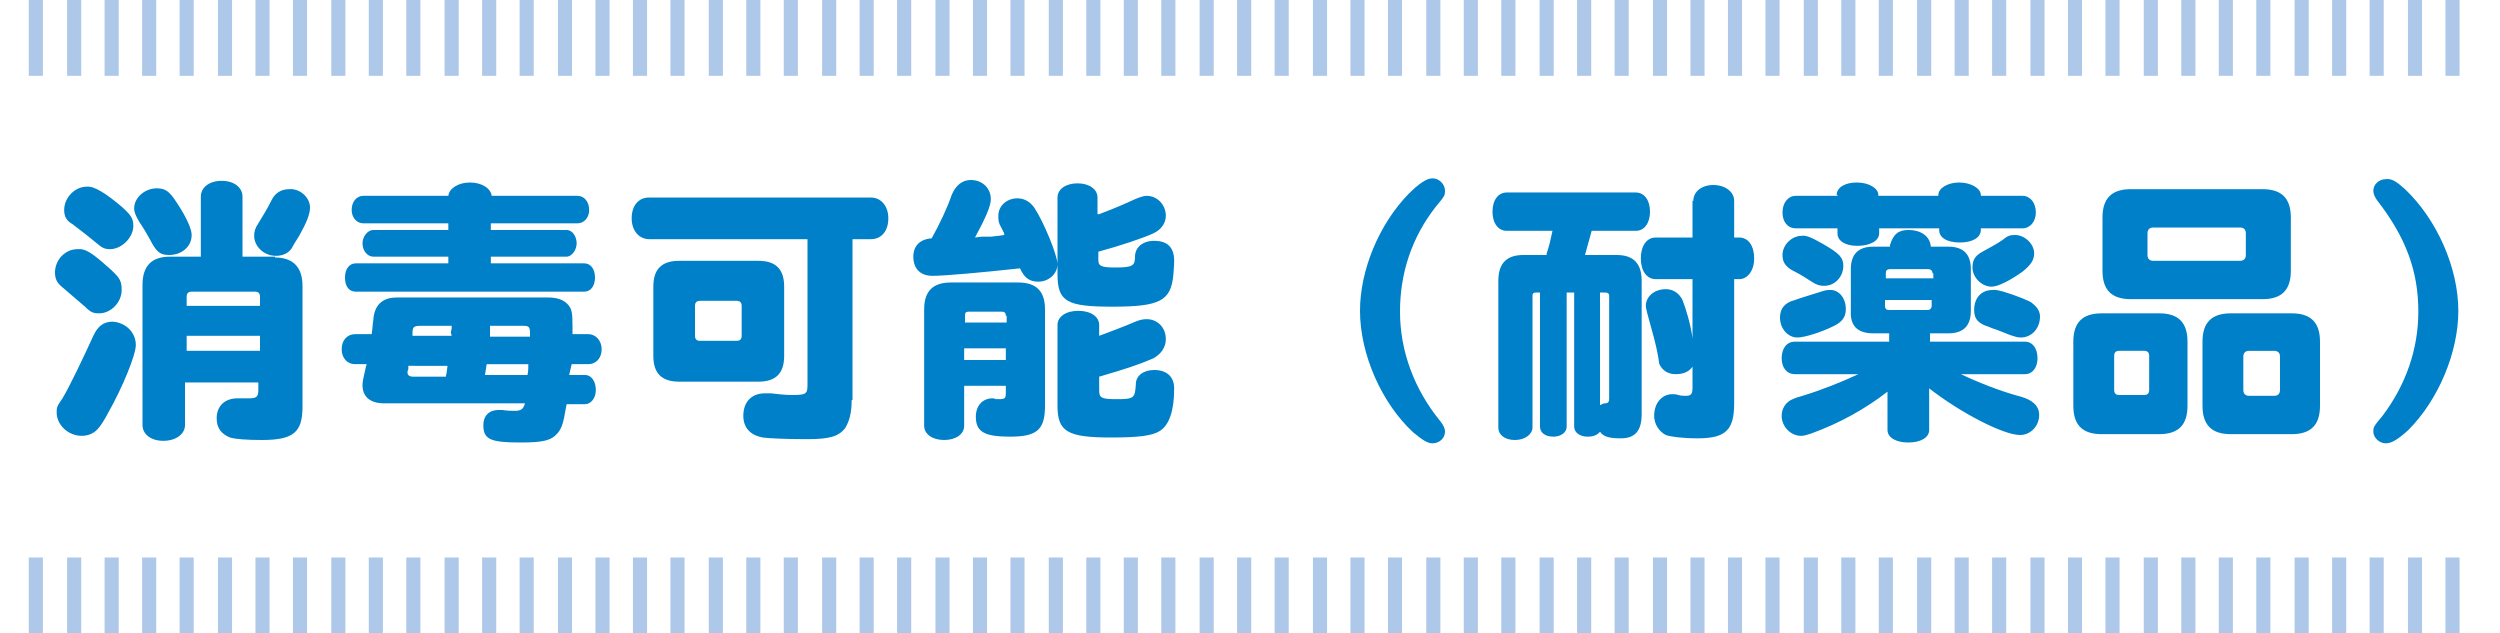
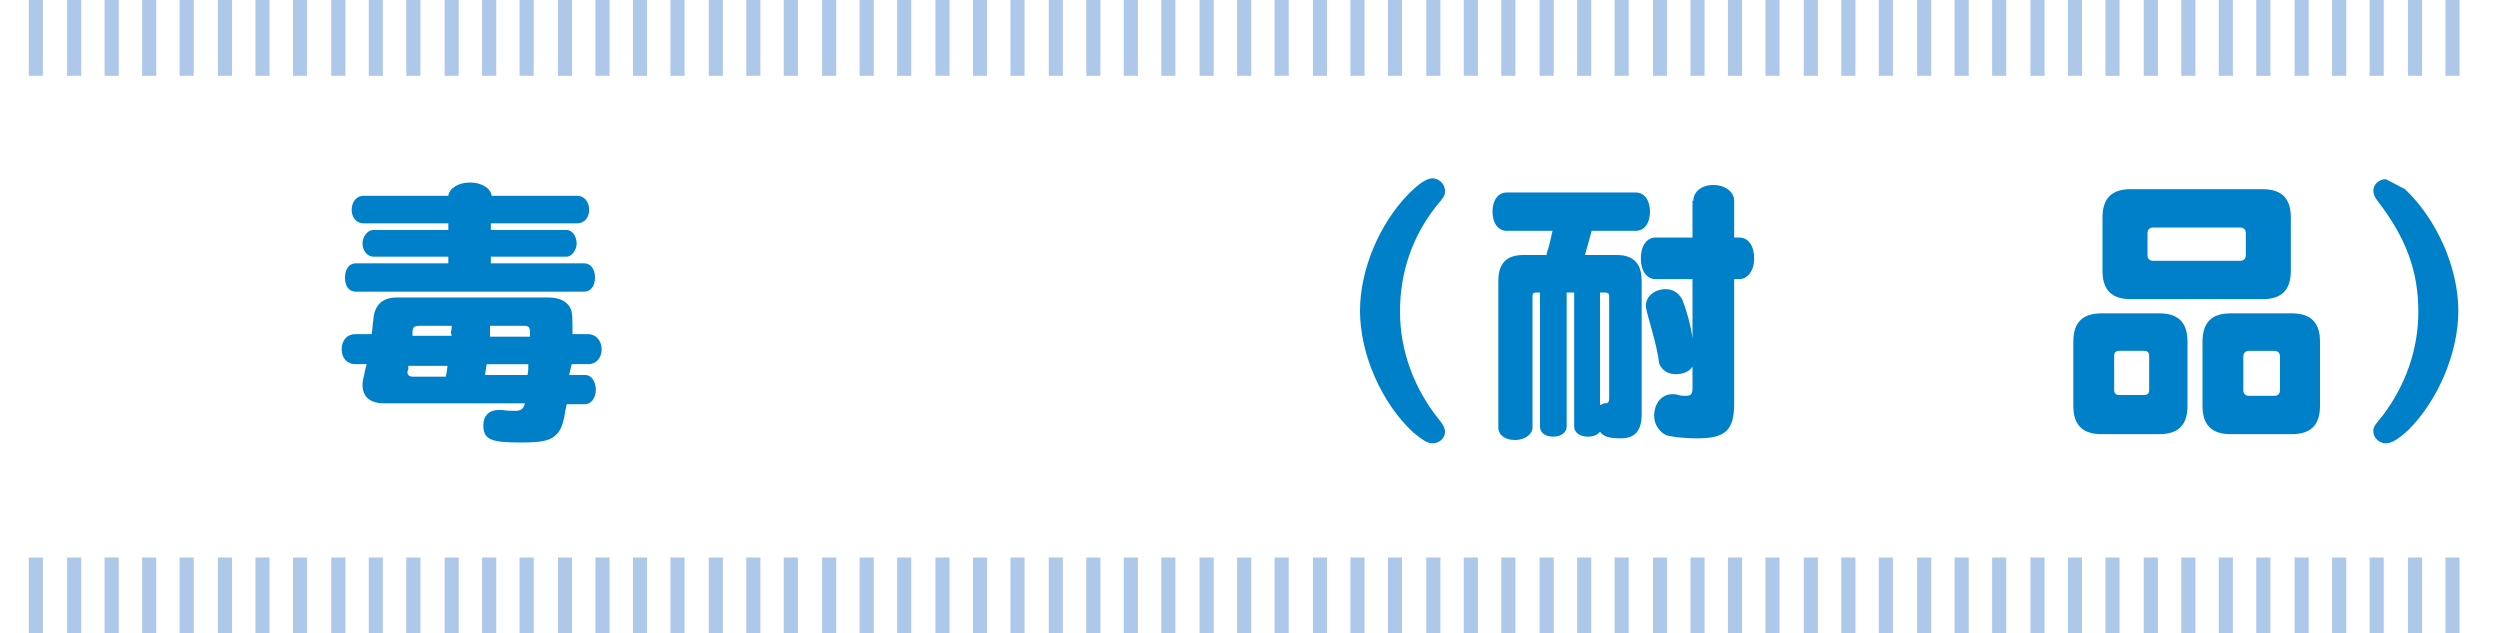
<svg xmlns="http://www.w3.org/2000/svg" version="1.1" id="レイヤー_1" x="0px" y="0px" viewBox="0 0 300 76" style="enable-background:new 0 0 300 76;" xml:space="preserve">
  <style type="text/css">
	.st0{fill:none;stroke:#FFFFFF;stroke-width:6.300000e-02;}
	.st1{fill:#0080C8;}
	.st2{fill:none;stroke:#AEC8E9;stroke-width:1.694;}
</style>
  <g>
-     <path class="st1" d="M12.9,32c1.5,1.3,1.7,1.7,1.7,2.8c0,1.5-1.3,2.8-2.7,2.8c-0.7,0-1-0.1-1.7-0.8c-1.5-1.3-2.2-1.9-2.8-2.4   c-0.6-0.5-0.8-1-0.8-1.7c0-1.5,1.2-2.8,2.7-2.8C10.2,29.8,11,30.3,12.9,32z M16.3,41.4c0,1.2-1.6,5.1-3.3,8.1   c-0.4,0.8-1,1.7-1.2,1.9c-0.5,0.6-1.2,0.9-2,0.9c-1.6,0-3-1.3-3-2.8c0-0.6,0-0.7,0.7-1.7c0.9-1.5,2.6-5.1,3.7-7.5   c0.5-1.1,1.2-1.7,2.3-1.7C15.1,38.7,16.3,39.9,16.3,41.4z M14.6,24.8c1.1,1,1.4,1.4,1.4,2.3c0,1.4-1.4,2.8-2.8,2.8   c-0.7,0-1-0.2-1.7-0.8c-0.6-0.5-1.6-1.3-2.8-2.2C8,26.5,7.7,26,7.7,25.2c0-1.5,1.3-2.8,2.7-2.8C11.3,22.3,12.7,23.2,14.6,24.8z    M21.2,24.3c1.2,1.8,1.8,3.2,1.8,3.9c0,1.4-1.2,2.4-2.7,2.4c-1,0-1.4-0.3-2-1.3c-0.7-1.3-1-1.8-1.6-2.7c-0.4-0.7-0.6-1.1-0.6-1.6   c0-1.3,1.3-2.4,2.7-2.4C19.8,22.6,20.3,22.9,21.2,24.3z M33,30.9c2.2,0,3.3,1.2,3.3,3.4v14.5c0,3.1-1.1,4-4.9,4   c-1.7,0-3.2-0.1-3.8-0.3c-1-0.4-1.6-1.1-1.6-2.3c0-1.5,1-2.4,2.5-2.4c0.1,0,0.2,0,0.3,0l1.1,0c0.9,0,1.1-0.2,1.1-1v-0.9h-8.8v5.1   c0,1.1-1.1,1.9-2.6,1.9s-2.5-0.8-2.5-1.9V34.2c0-2.3,1.1-3.4,3.3-3.4h3.7v-7.2c0-1.1,1-1.9,2.5-1.9s2.5,0.8,2.5,1.9v7.2H33z    M31.2,35.6c0-0.4-0.2-0.6-0.6-0.6H23c-0.4,0-0.6,0.2-0.6,0.6v1.1h8.8V35.6z M31.2,42.1v-1.8h-8.8v1.8H31.2z M37.2,24.9   c0,0.8-0.4,1.8-1.3,3.4c-0.4,0.6-0.8,1.3-0.9,1.5c-0.4,0.6-1.1,0.9-1.9,0.9c-1.4,0-2.6-1.1-2.6-2.4c0-0.5,0.1-0.9,0.5-1.5   c0.5-0.8,1.1-1.8,1.6-2.8c0.4-0.8,1.1-1.3,2.1-1.3C36,22.6,37.2,23.7,37.2,24.9z" />
    <path class="st1" d="M68.3,45h1.9c0.8,0,1.3,0.8,1.3,1.8s-0.6,1.7-1.3,1.7H68L67.9,49c-0.3,1.8-0.5,2.4-1,3   c-0.8,0.9-1.8,1.1-4.5,1.1c-3.6,0-4.4-0.4-4.4-2.1c0-1.1,0.7-1.8,1.8-1.8c0.1,0,0.2,0,0.5,0c0.6,0.1,1.1,0.1,1.5,0.1   c0.7,0,1-0.2,1.2-0.9H46.1c-1.7,0-2.6-0.8-2.6-2.2c0-0.4,0.1-0.8,0.3-1.7c0.1-0.4,0.1-0.5,0.2-0.8h-1.4c-0.9,0-1.6-0.7-1.6-1.8   c0-1.1,0.7-1.8,1.6-1.8h2c0.1-0.6,0.1-1.1,0.2-1.7c0.1-1.7,1-2.7,2.8-2.7h18.2c1.1,0,1.9,0.3,2.4,0.9c0.4,0.5,0.5,0.9,0.5,2.5   c0,0.3,0,0.6,0,1h1.9c0.9,0,1.6,0.8,1.6,1.8c0,1.1-0.7,1.8-1.6,1.8h-2L68.3,45z M53.8,23.5c0.1-0.9,1.2-1.6,2.6-1.6   s2.5,0.7,2.6,1.6h10.3c0.8,0,1.4,0.7,1.4,1.7c0,0.9-0.6,1.6-1.4,1.6H58.9v0.8h9.1c0.7,0,1.2,0.8,1.2,1.6c0,0.8-0.6,1.6-1.2,1.6   h-9.1v0.8h11.2c0.8,0,1.3,0.7,1.3,1.7c0,1-0.5,1.7-1.3,1.7H42.7c-0.8,0-1.3-0.6-1.3-1.7c0-1,0.5-1.7,1.3-1.7h11.1v-0.8h-9   c-0.7,0-1.3-0.7-1.3-1.6c0-0.8,0.6-1.6,1.3-1.6h9v-0.8H43.6c-0.8,0-1.4-0.7-1.4-1.6c0-1,0.6-1.7,1.4-1.7H53.8z M49,43.7l0,0.2   l0,0.2l0,0.2c-0.1,0.2-0.1,0.3-0.1,0.4c0,0.3,0.2,0.5,0.7,0.5h3.9c0.1-0.4,0.1-0.5,0.2-1.3H49z M54.1,39.9l0.1-0.5v-0.3h-3.8   c-0.8,0-0.9,0.2-0.9,0.9v0.3h4.7L54.1,39.9z M58.4,43.7c-0.1,0.6-0.1,0.6-0.2,1.3h5.1c0.1-0.5,0.1-0.8,0.1-1.3H58.4z M63.6,40.3   v-0.2v-0.2c0-0.7-0.2-0.8-0.8-0.8h-4l0,0.3l0,0.6c0,0.1,0,0.2,0,0.4H63.6z" />
-     <path class="st1" d="M102.2,48c0,1.6-0.3,2.6-0.8,3.4c-0.8,1-1.9,1.3-4.6,1.3c-2.5,0-4.6-0.1-5.3-0.2c-1.5-0.3-2.3-1.2-2.3-2.6   c0-1.7,1-2.7,2.6-2.7c0.2,0,0.3,0,0.7,0c0.8,0.1,1.8,0.2,2.5,0.2c1.7,0,1.9-0.1,1.9-1.2V28.7h-19c-1.2,0-2.1-1-2.1-2.5   c0-1.5,0.8-2.5,2.1-2.5h26.6c1.2,0,2.1,1,2.1,2.5c0,1.5-0.8,2.5-2.1,2.5h-2.2V48z M91,31.3c2.1,0,3.1,1,3.1,3.1v8.3   c0,2.1-1,3.1-3.1,3.1h-9.5c-2.1,0-3.1-1-3.1-3.1v-8.3c0-2.1,1-3.1,3.1-3.1H91z M83.4,40.3c0,0.4,0.2,0.6,0.6,0.6h4.4   c0.4,0,0.6-0.2,0.6-0.6v-3.6c0-0.4-0.2-0.6-0.6-0.6H84c-0.4,0-0.6,0.2-0.6,0.6V40.3z" />
-     <path class="st1" d="M120.5,28c-0.1-0.2-0.2-0.4-0.3-0.6c-0.4-0.7-0.4-0.9-0.4-1.5c0-1.2,1-2.1,2.3-2.1c0.8,0,1.5,0.4,2,1.1   c1.2,1.8,2.8,5.8,2.8,6.8c0,1.1-1,2.1-2.3,2.1c-1.1,0-1.7-0.5-2.2-1.6c-4.6,0.5-9,0.9-10.5,0.9c-1.4,0-2.3-0.8-2.3-2.3   c0-1.3,0.8-2.1,2.2-2.2c0.9-1.6,1.9-3.7,2.4-5.2c0.5-1.2,1.3-1.8,2.3-1.8c1.4,0,2.4,1,2.4,2.3c0,0.8-0.6,2.2-1.9,4.6l0.8-0.1l1.1,0   l0.9-0.1l0.7-0.1L120.5,28z M115.7,51.1c0,1-1,1.7-2.4,1.7c-1.4,0-2.4-0.7-2.4-1.7v-14c0-2.2,1.1-3.2,3.2-3.2h8.1   c2.2,0,3.2,1.1,3.2,3.2v11.6c0,2.9-1,3.7-4.2,3.7c-3.1,0-4.1-0.6-4.1-2.4c0-1.3,0.8-2.2,2-2.2c0.1,0,0.2,0,0.4,0.1   c0.1,0,0.3,0,0.4,0c0.7,0,0.8-0.1,0.8-0.8v-0.8h-5V51.1z M120.7,37.9c0-0.4-0.2-0.5-0.5-0.5h-3.9c-0.4,0-0.5,0.1-0.5,0.5v0.8h5   V37.9z M115.7,41.8v1.4h5v-1.4H115.7z M131.9,25.7c2.1-0.8,3-1.2,4.3-1.8c0.5-0.2,1-0.4,1.4-0.4c1.3,0,2.3,1.1,2.3,2.4   c0,0.9-0.6,1.7-1.5,2.1c-1.3,0.6-4,1.5-6.6,2.2v1c0,0.7,0.3,0.9,2,0.9c2.1,0,2.4-0.2,2.4-1.3s0.9-1.9,2.3-1.9   c1.6,0,2.4,0.8,2.4,2.4c0,0.4,0,0.4-0.1,1.7c-0.3,3.1-1.6,3.8-7.3,3.8c-5.5,0-6.6-0.6-6.6-3.9v-9.2c0-1,1-1.7,2.4-1.7   c1.4,0,2.4,0.7,2.4,1.7V25.7z M131.9,40.3c1.6-0.6,3.2-1.2,4.1-1.6c0.7-0.3,1.1-0.4,1.6-0.4c1.3,0,2.3,1,2.3,2.4   c0,1-0.6,1.8-1.5,2.3c-1.6,0.7-3.4,1.3-6.5,2.2v1.6c0,0.9,0.2,1.1,2,1.1c2.2,0,2.3-0.1,2.4-1.8c0-1,0.9-1.7,2.2-1.7   c1.5,0,2.4,0.8,2.4,2.2c0,2.7-0.6,4.4-1.7,5.1c-0.9,0.6-2.6,0.8-5.9,0.8c-5.2,0-6.4-0.7-6.4-3.8v-9.7c0-1,1-1.7,2.5-1.7   s2.5,0.7,2.5,1.7V40.3z" />
    <path class="st1" d="M173.4,22.9c0,0.5,0,0.6-1.1,1.9c-2.9,3.7-4.3,8-4.3,12.6c0,4.7,1.7,9.3,4.8,13.1c0.4,0.5,0.6,0.9,0.6,1.3   c0,0.8-0.7,1.4-1.5,1.4c-0.6,0-1.2-0.4-2.3-1.3c-3.8-3.5-6.4-9.4-6.4-14.6c0-4.9,2.3-10.4,5.8-14c1.3-1.3,2.2-1.9,2.9-1.9   C172.7,21.4,173.4,22.1,173.4,22.9z" />
    <path class="st1" d="M194,30.6c2,0,3,1,3,3.1v16c0,2-0.8,2.9-2.5,2.9c-1.4,0-2.1-0.2-2.5-0.8c-0.3,0.4-0.8,0.6-1.5,0.6   c-0.9,0-1.6-0.5-1.6-1.2V35.1h-0.9v16.1c0,0.7-0.7,1.2-1.6,1.2c-1,0-1.6-0.5-1.6-1.2V35.1h-0.4c-0.4,0-0.5,0.1-0.5,0.4v15.8   c0,0.8-0.9,1.5-2.1,1.5c-1.2,0-2-0.6-2-1.5V33.7c0-2.1,1-3.1,3-3.1h2.8l0-0.2c0.3-0.8,0.5-1.8,0.7-2.7h-5.5c-1,0-1.7-0.9-1.7-2.3   c0-1.4,0.7-2.3,1.7-2.3h15.5c1,0,1.7,0.9,1.7,2.3c0,1.4-0.7,2.3-1.7,2.3H191c-0.2,0.7-0.6,2.2-0.8,2.9H194z M192.1,48.6   c0.1-0.1,0.3-0.2,0.5-0.2c0.4,0,0.5-0.2,0.5-0.6V35.5c0-0.3-0.2-0.4-0.5-0.4h-0.6V48.6z M203.2,24.1c0-1.1,1-1.9,2.4-1.9   s2.5,0.8,2.5,1.9v4.4h0.6c1.1,0,1.8,1,1.8,2.5c0,1.5-0.8,2.5-1.8,2.5h-0.6v14.9c0,3.2-1,4.2-4.4,4.2c-1.8,0-3.3-0.2-3.8-0.4   c-0.8-0.4-1.4-1.3-1.4-2.3c0-1.5,0.9-2.6,2.2-2.6c0.2,0,0.4,0,0.7,0.1c0.3,0.1,0.7,0.1,0.9,0.1c0.6,0,0.8-0.2,0.8-0.9V44   c-0.4,0.6-1.1,0.9-2,0.9c-0.8,0-1.4-0.3-1.8-0.9c-0.2-0.3-0.2-0.3-0.3-1.1c-0.3-1.7-0.7-3-1.3-5.2c-0.1-0.5-0.2-0.7-0.2-1   c0-1.1,1-2,2.4-2c0.9,0,1.6,0.5,2,1.3c0.4,1,1,3,1.2,4.6v-7.1h-4.4c-1.1,0-1.8-1-1.8-2.5c0-1.5,0.7-2.5,1.8-2.5h4.4V24.1z" />
-     <path class="st1" d="M221.5,37.1c0,0.9-0.4,1.5-1.4,2c-1.6,0.8-3.6,1.4-4.4,1.4c-1.2,0-2.1-1.1-2.1-2.4c0-1.1,0.6-1.8,1.8-2.1   c0.5-0.2,2.2-0.7,2.8-0.9c0.6-0.2,0.9-0.3,1.3-0.3C220.6,34.7,221.5,35.7,221.5,37.1z M231.4,41H243c0.9,0,1.5,0.8,1.5,2   c0,1.1-0.6,1.9-1.5,1.9h-7.7c2.1,1,4.9,2.1,7.2,2.7c1.4,0.4,2.2,1.1,2.2,2.2c0,1.3-1,2.4-2.3,2.4c-2,0-7.2-2.7-10.9-5.6v5   c0,0.9-1,1.5-2.5,1.5c-1.5,0-2.5-0.6-2.5-1.5v-4.6c-2.7,2.1-5.8,3.8-9.1,5c-0.6,0.2-0.9,0.3-1.3,0.3c-1.2,0-2.3-1.1-2.3-2.4   c0-0.8,0.4-1.5,1.1-1.9c0.3-0.1,0.3-0.2,1.4-0.5c2.3-0.7,4.8-1.7,6.7-2.6h-7.6c-1,0-1.6-0.8-1.6-1.9c0-1.2,0.6-2,1.6-2h11.3v-1   h-1.9c-1.9,0-2.8-0.9-2.7-2.7v-5c0-1.8,0.9-2.7,2.7-2.7h2l0-0.2c0.4-1.3,1-1.8,2.2-1.8c1.6,0,2.6,0.8,2.7,2h2.1   c1.8,0,2.7,0.9,2.7,2.7v5c0,1.8-0.9,2.7-2.7,2.7h-2.2V41z M220.4,23.4c0-0.9,1-1.5,2.4-1.5c1.5,0,2.6,0.7,2.6,1.5v0.1h7.2v-0.1   c0-0.8,1.1-1.5,2.5-1.5c1.4,0,2.6,0.7,2.6,1.5v0.1h5c0.9,0,1.6,0.8,1.6,2c0,1.1-0.7,1.9-1.6,1.9h-5v0.2c0,0.9-1,1.5-2.5,1.5   c-1.6,0-2.5-0.6-2.5-1.5v-0.2h-7.2V28c0,0.9-1.1,1.5-2.6,1.5c-1.5,0-2.4-0.6-2.4-1.5v-0.6h-5c-1,0-1.6-0.8-1.6-1.9   c0-1.2,0.7-2,1.6-2h5V23.4z M218.8,29.3c1.9,1.1,2.4,1.6,2.4,2.6c0,1.3-1,2.4-2.3,2.4c-0.5,0-0.9-0.1-1.5-0.5   c-0.8-0.5-1.2-0.8-2.4-1.4c-0.8-0.5-1.1-1-1.1-1.8c0-1.2,1.1-2.3,2.3-2.3C216.7,28.2,217.4,28.5,218.8,29.3z M231.9,32.8   c0-0.3-0.2-0.5-0.5-0.5h-4.6c-0.4,0-0.5,0.2-0.5,0.5v0.6h5.7V32.8z M226.2,36v0.7c0,0.4,0.2,0.5,0.5,0.5h4.6c0.3,0,0.5-0.2,0.5-0.5   V36H226.2z M244.1,30.4c0,0.8-0.4,1.4-1.4,2.2c-1.4,1-2.9,1.8-3.7,1.8c-1.2,0-2.3-1.1-2.3-2.3c0-0.9,0.3-1.4,1.2-1.9   c0.7-0.4,1.7-0.9,2.4-1.4c0.6-0.5,0.9-0.6,1.5-0.6C243,28.2,244.1,29.3,244.1,30.4z M242.7,35.8c0.9,0.4,1,0.4,1.3,0.7   c0.5,0.4,0.8,0.9,0.8,1.5c0,1.4-1,2.5-2.3,2.5c-0.4,0-0.7-0.1-1.3-0.3c-0.7-0.3-1.3-0.5-1.8-0.7c-0.4-0.1-0.7-0.3-1.1-0.4   c-1-0.4-1.4-0.9-1.4-1.9c0-1.5,0.9-2.4,2.2-2.4C239.6,34.7,240.9,35.1,242.7,35.8z" />
    <path class="st1" d="M259.1,37.6c2.3,0,3.4,1.1,3.4,3.4v7.7c0,2.3-1.1,3.4-3.4,3.4h-6.9c-2.3,0-3.4-1.1-3.4-3.4V41   c0-2.3,1.1-3.4,3.4-3.4H259.1z M271.5,22.7c2.3,0,3.4,1.1,3.4,3.4v6.4c0,2.3-1.1,3.4-3.4,3.4h-15.8c-2.3,0-3.4-1.1-3.4-3.4v-6.4   c0-2.3,1.1-3.4,3.4-3.4H271.5z M253.7,46.8c0,0.4,0.2,0.6,0.6,0.6h3c0.4,0,0.6-0.2,0.6-0.6v-4.1c0-0.4-0.2-0.6-0.6-0.6h-3   c-0.4,0-0.6,0.2-0.6,0.6V46.8z M257.7,30.6c0,0.4,0.2,0.7,0.7,0.7h10.4c0.4,0,0.7-0.2,0.7-0.7V28c0-0.4-0.2-0.7-0.7-0.7h-10.4   c-0.4,0-0.7,0.2-0.7,0.7V30.6z M275,37.6c2.3,0,3.4,1.1,3.4,3.4v7.7c0,2.3-1.1,3.4-3.4,3.4h-7.3c-2.3,0-3.4-1.1-3.4-3.4V41   c0-2.3,1.1-3.4,3.4-3.4H275z M269.2,46.8c0,0.4,0.2,0.7,0.7,0.7h3c0.4,0,0.7-0.2,0.7-0.7v-4c0-0.4-0.2-0.7-0.7-0.7h-3   c-0.4,0-0.7,0.2-0.7,0.7V46.8z" />
-     <path class="st1" d="M288.6,22.7c3.8,3.6,6.4,9.4,6.4,14.6c0,5-2.4,10.7-6,14.3c-1.2,1.1-2,1.6-2.7,1.6c-0.8,0-1.5-0.7-1.5-1.4   c0-0.5,0-0.6,1.1-1.9c2.8-3.7,4.3-8,4.3-12.5c0-4.9-1.5-8.9-4.9-13.3c-0.3-0.4-0.5-0.8-0.5-1.2c0-0.8,0.7-1.4,1.5-1.4   C287,21.4,287.6,21.8,288.6,22.7z" />
+     <path class="st1" d="M288.6,22.7c3.8,3.6,6.4,9.4,6.4,14.6c0,5-2.4,10.7-6,14.3c-1.2,1.1-2,1.6-2.7,1.6c-0.8,0-1.5-0.7-1.5-1.4   c0-0.5,0-0.6,1.1-1.9c2.8-3.7,4.3-8,4.3-12.5c0-4.9-1.5-8.9-4.9-13.3c-0.3-0.4-0.5-0.8-0.5-1.2c0-0.8,0.7-1.4,1.5-1.4   z" />
  </g>
  <g>
    <path class="st2" d="M294.3,66.9V76 M289.8,66.9V76 M285.2,66.9V76 M280.7,66.9V76 M276.2,66.9V76 M271.6,66.9V76 M267.1,66.9V76    M262.6,66.9V76 M258.1,66.9V76 M253.5,66.9V76 M249,66.9V76 M244.5,66.9V76 M239.9,66.9V76 M235.4,66.9V76 M230.9,66.9V76    M226.3,66.9V76 M221.8,66.9V76 M217.3,66.9V76 M212.7,66.9V76 M208.2,66.9V76 M203.7,66.9V76 M199.2,66.9V76 M194.6,66.9V76    M190.1,66.9V76 M185.6,66.9V76 M181,66.9V76 M176.5,66.9V76 M172,66.9V76 M167.4,66.9V76 M162.9,66.9V76 M158.4,66.9V76    M153.8,66.9V76 M149.3,66.9V76 M144.8,66.9V76 M140.2,66.9V76 M135.7,66.9V76 M131.2,66.9V76 M126.7,66.9V76 M122.1,66.9V76    M117.6,66.9V76 M113.1,66.9V76 M108.5,66.9V76 M104,66.9V76 M99.5,66.9V76 M94.9,66.9V76 M90.4,66.9V76 M85.9,66.9V76 M81.3,66.9   V76 M76.8,66.9V76 M72.3,66.9V76 M67.8,66.9V76 M63.2,66.9V76 M58.7,66.9V76 M54.2,66.9V76 M49.6,66.9V76 M45.1,66.9V76 M40.6,66.9   V76 M36,66.9V76 M31.5,66.9V76 M27,66.9V76 M22.4,66.9V76 M17.9,66.9V76 M13.4,66.9V76 M8.9,66.9V76 M4.3,66.9V76" />
    <g>
      <path class="st2" d="M294.3,0v9.1 M289.8,0v9.1 M285.2,0v9.1 M280.7,0v9.1 M276.2,0v9.1 M271.6,0v9.1 M267.1,0v9.1 M262.6,0v9.1     M258.1,0v9.1 M253.5,0v9.1 M249,0v9.1 M244.5,0v9.1 M239.9,0v9.1 M235.4,0v9.1 M230.9,0v9.1 M226.3,0v9.1 M221.8,0v9.1 M217.3,0    v9.1 M212.7,0v9.1 M208.2,0v9.1 M203.7,0v9.1 M199.2,0v9.1 M194.6,0v9.1 M190.1,0v9.1 M185.6,0v9.1 M181,0v9.1 M176.5,0v9.1     M172,0v9.1 M167.4,0v9.1 M162.9,0v9.1 M158.4,0v9.1 M153.8,0v9.1 M149.3,0v9.1 M144.8,0v9.1 M140.2,0v9.1 M135.7,0v9.1 M131.2,0    v9.1 M126.7,0v9.1 M122.1,0v9.1 M117.6,0v9.1 M113.1,0v9.1 M108.5,0v9.1 M104,0v9.1 M99.5,0v9.1 M94.9,0v9.1 M90.4,0v9.1 M85.9,0    v9.1 M81.3,0v9.1 M76.8,0v9.1 M72.3,0v9.1 M67.8,0v9.1 M63.2,0v9.1 M58.7,0v9.1 M54.2,0v9.1 M49.6,0v9.1 M45.1,0v9.1 M40.6,0v9.1     M36,0v9.1 M31.5,0v9.1 M27,0v9.1 M22.4,0v9.1 M17.9,0v9.1 M13.4,0v9.1 M8.9,0v9.1 M4.3,0v9.1" />
    </g>
  </g>
</svg>